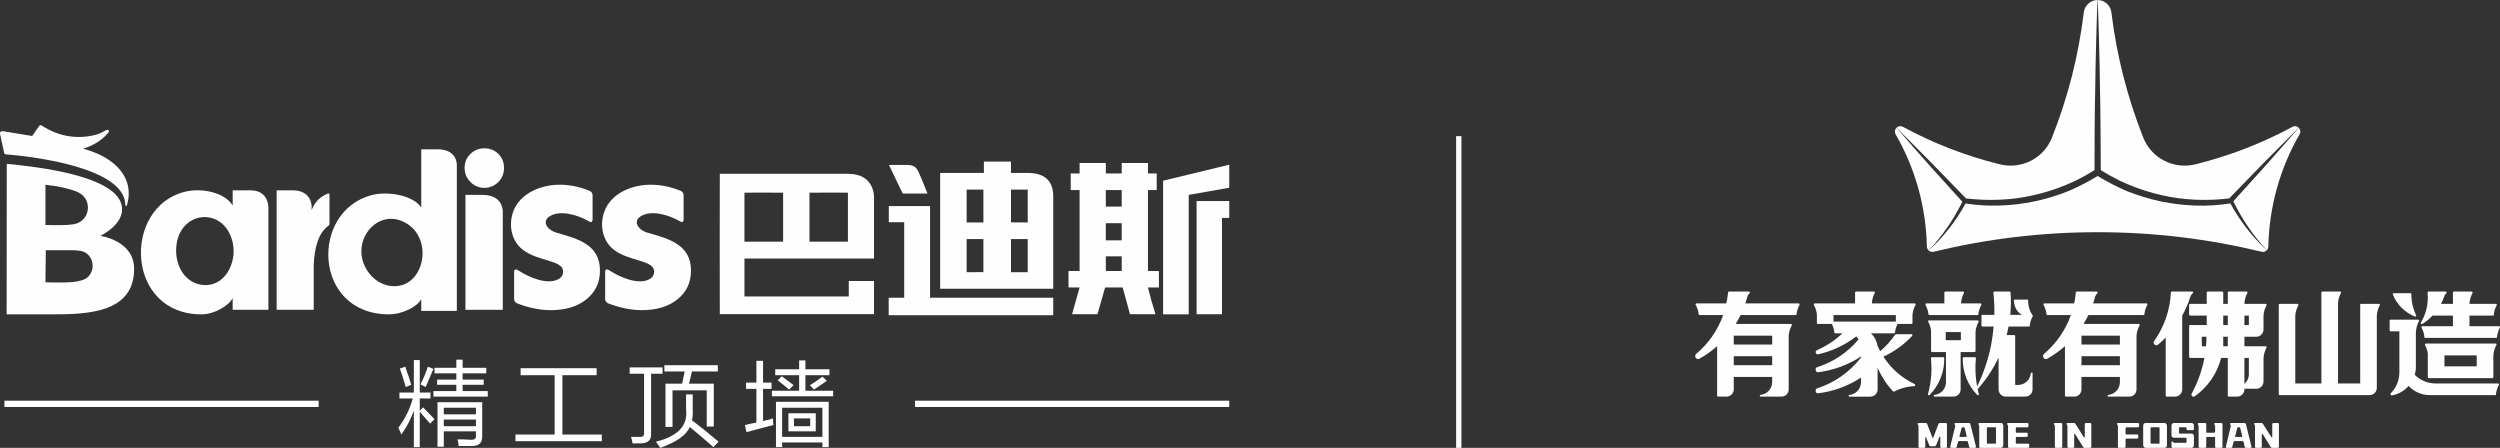
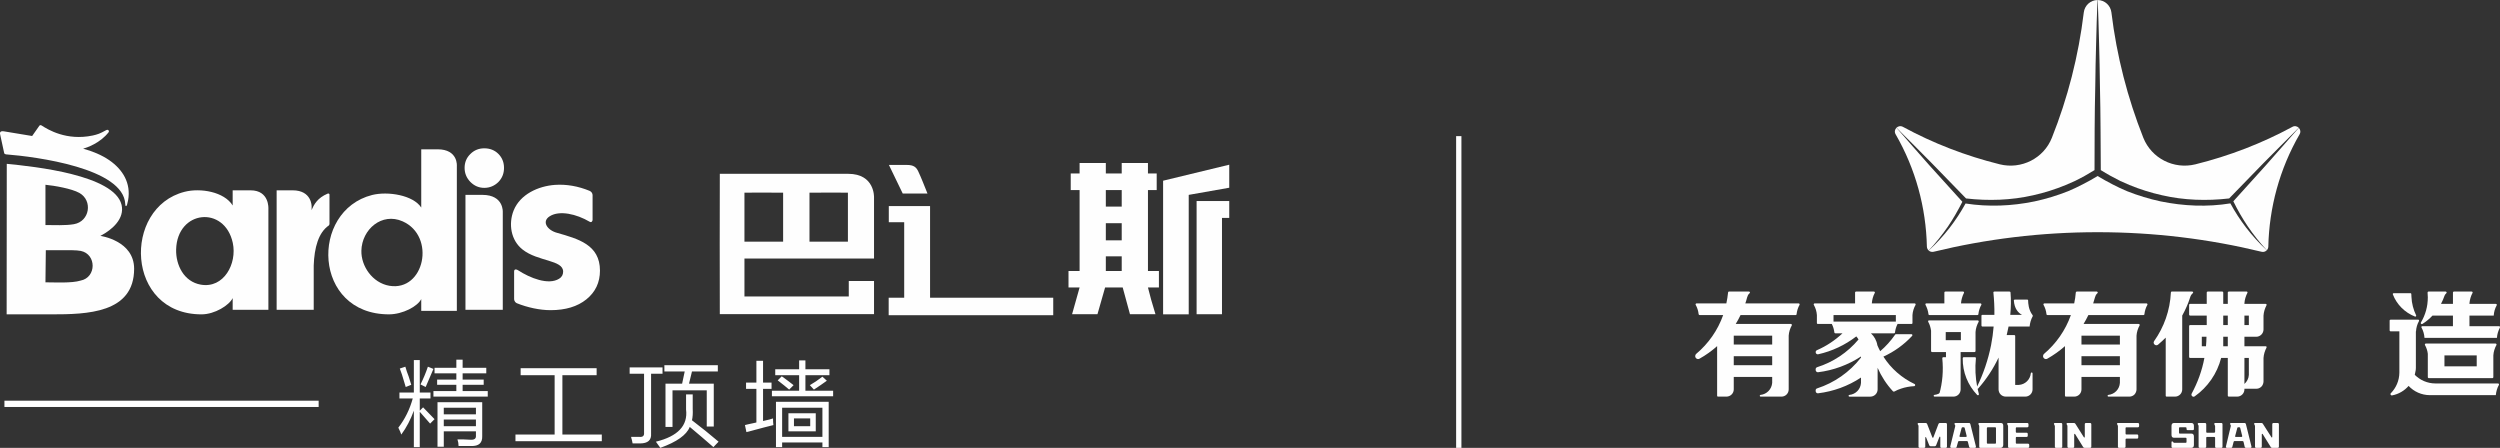
<svg xmlns="http://www.w3.org/2000/svg" xml:space="preserve" width="197.818mm" height="35.44mm" version="1.1" style="shape-rendering:geometricPrecision; text-rendering:geometricPrecision; image-rendering:optimizeQuality; fill-rule:evenodd; clip-rule:evenodd" viewBox="0 0 20297 3636">
  <rect x="0" y="0" width="20297" height="3636" fill="#333333" stroke="none" />
  <defs>
    <style type="text/css">
   
    .fil1 {fill:#FEFEFE}
    .fil0 {fill:#FEFEFE;fill-rule:nonzero}
   
  </style>
  </defs>
  <g id="图层_x0020_1">
    <path class="fil0" d="M14076 2965l0 -73 312 0 0 73 -312 0zm312 -240l0 72 -312 0 0 -72 312 0zm215 -262l-433 0c5,-16 11,-33 15,-50 3,-10 7,-22 20,-33 5,-4 2,-13 -5,-13l-163 0c-4,0 -7,3 -7,7 -3,30 -8,60 -14,89l-242 0c-6,0 -10,7 -7,12 13,23 21,49 24,76 1,4 4,7 8,7l191 0c-44,124 -120,232 -219,315 -5,4 -8,11 -8,18 0,18 19,30 35,21 52,-29 99,-63 143,-102l0 402c0,5 3,8 8,8l67 0c33,0 60,-26 60,-59l0 -101 312 0 0 48c-4,52 -44,93 -95,98 -3,1 -6,3 -6,7l0 0c0,4 3,7 7,7l94 0 0 0 75 0c33,0 59,-26 59,-59l0 -436 0 0c2,-30 11,-58 25,-83 3,-5 -1,-12 -7,-12 -19,0 -58,0 -109,0 -14,0 -28,0 -43,0l-296 0c14,-23 27,-47 39,-72l448 0c4,0 7,-3 7,-7 3,-27 11,-53 24,-76 3,-5 -1,-12 -7,-12z" />
    <path class="fil0" d="M15664 2558l390 0c4,0 8,-3 8,-7 3,-27 11,-53 24,-76 3,-5 -1,-12 -7,-12l-158 0c2,-29 11,-60 24,-85 3,-5 -1,-11 -7,-11l-144 0c-5,0 -8,3 -8,7l0 89 -147 0c-6,0 -9,7 -6,12 12,23 21,49 24,76 0,4 3,7 7,7z" />
    <path class="fil0" d="M16899 2965l0 -73 312 0 0 73 -312 0zm312 -240l0 72 -312 0 0 -72 312 0zm216 -262l-433 0c5,-16 10,-33 15,-50 3,-10 7,-22 20,-33 5,-4 1,-13 -6,-13l-162 0c-4,0 -7,3 -8,7 -2,30 -7,60 -13,89l-242 0c-6,0 -10,7 -7,12 13,23 21,49 24,76 0,4 4,7 8,7l190 0c-44,124 -120,232 -218,315 -5,4 -8,11 -8,18 0,18 19,30 35,21 51,-29 99,-63 143,-102l0 402c0,5 3,8 7,8l68 0c33,0 59,-26 59,-59l0 -101 312 0 0 48c-3,52 -43,93 -94,98 -4,1 -6,3 -6,7l0 0c0,4 3,7 6,7l94 0 0 0 76 0c16,0 31,-6 42,-17 10,-11 17,-26 17,-42l0 -436 0 0c2,-30 11,-58 25,-83 3,-5 -1,-12 -7,-12 -20,0 -59,0 -110,0 -13,0 -27,0 -43,0l-295 0c14,-23 27,-47 39,-72l447 0c4,0 8,-3 8,-7 3,-27 11,-53 24,-76 3,-5 -1,-12 -7,-12z" />
    <path class="fil0" d="M20290 2648c-20,0 -59,0 -110,0 -13,0 -28,0 -43,0l-88 0 0 -86 197 0c2,-30 10,-58 24,-83 3,-6 0,-12 -7,-12 -21,0 -54,0 -109,0 -9,0 -18,0 -27,0l-78 0 0 -5 0 0c3,-30 11,-59 25,-84 3,-5 -1,-11 -7,-11l-144 0c-5,0 -8,3 -8,7l0 93 -97 0c11,-21 21,-44 29,-67 2,-6 7,-13 14,-19 6,-5 2,-14 -5,-14l-139 0c-5,0 -8,4 -8,8 1,13 2,26 2,39 0,75 -20,144 -56,204 -5,8 5,17 12,12 30,-19 58,-42 82,-68l166 0 0 86 -96 0c-20,0 -39,0 -57,0 -44,0 -78,0 -96,0 -6,0 -9,6 -6,12 14,25 22,53 24,83l588 0c2,-30 11,-58 24,-83 1,-1 1,-3 1,-4l0 -1c0,-4 -3,-7 -7,-7z" />
    <path class="fil0" d="M18087 2811l-37 0c0,-1 0,-1 0,-2l0 -75 37 0 0 77zm155 95l16 0 0 138c-2,30 -16,55 -36,73l0 -211 20 0zm-366 -95l0 -77 38 0c0,26 -2,51 -4,77l-34 0zm174 -249l37 0 0 77 -37 0 0 -77zm192 0l16 0 0 77 -36 0 0 -77 20 0zm16 172l60 0c32,0 59,-27 59,-59l0 -113 0 0c2,-30 11,-58 24,-83 3,-6 0,-12 -6,-12 -20,0 -59,0 -110,0 -13,0 -28,0 -43,0l-20 0 0 -5 0 0c2,-30 11,-59 24,-84 3,-5 0,-11 -6,-11l-145 0c-4,0 -8,3 -8,7l0 93 -37 0 0 -93c0,-4 -3,-7 -8,-7l-118 0c-5,0 -8,3 -8,7l0 93 -135 0c-4,0 -8,3 -8,8l0 79c0,4 4,8 8,8l135 0 0 77 -135 0c-4,0 -8,3 -8,8l0 251c0,4 4,8 8,8l116 0c-19,103 -55,200 -103,289 -9,16 10,33 24,23 105,-74 182,-184 215,-312l54 0 0 306c0,5 4,8 8,8l68 0c32,0 59,-26 59,-59l0 -5 96 0c12,0 23,-3 33,-10 9,-6 17,-15 21,-26 3,-7 5,-15 5,-23l0 -191 0 0c2,-30 11,-58 24,-83 3,-6 0,-12 -6,-12 -20,0 -59,0 -110,0 -13,0 -28,0 -43,0l-20 0 0 -77 36 0z" />
    <path class="fil0" d="M15392 2611l-506 0 0 -53 506 0 0 53zm153 -148c-20,0 -230,0 -348,0 2,-29 10,-60 24,-85 3,-5 -1,-11 -7,-11l-145 0c-4,0 -8,3 -8,7l0 89c-120,0 -309,0 -328,0 -6,0 -10,7 -7,12 14,25 23,53 25,83l0 0 0 64c0,5 3,8 8,8l113 0c11,21 18,45 21,69 0,4 4,7 8,7l58 0c-61,57 -131,104 -208,137 -6,3 -10,9 -10,16 0,11 10,20 21,17 113,-25 218,-75 309,-145 7,8 13,16 18,25 -89,106 -206,184 -336,225 -8,3 -12,9 -12,17l0 6c0,10 9,19 19,18 125,-15 245,-60 349,-128l0 9c-92,118 -217,205 -356,250 -8,2 -12,9 -12,16l0 6c0,11 9,19 19,18 125,-15 245,-59 349,-128l0 43c-3,52 -43,93 -94,98 -4,1 -7,3 -7,7l0 0c0,4 3,7 7,7l94 0 0 0 76 0c32,0 59,-26 59,-59l0 -175c30,69 72,134 125,191 3,3 8,3 12,1 16,-9 34,-17 53,-23 35,-12 70,-18 106,-20 10,0 13,-14 3,-18 -101,-48 -190,-124 -252,-222 88,-40 167,-97 233,-168 5,-5 2,-14 -5,-14l-127 0c-2,0 -5,2 -6,4 -35,50 -75,95 -121,134 -9,-16 -16,-32 -23,-48 -6,-38 -25,-72 -52,-97l187 0c4,0 8,-3 8,-7 3,-24 10,-48 21,-69l113 0c5,0 8,-3 8,-8l0 -64 0 0c2,-30 11,-58 25,-83 3,-5 -1,-12 -7,-12z" />
    <path class="fil0" d="M15797 2696l123 0 0 66 -123 0 0 -66zm234 162c4,0 8,-4 8,-8l0 -154 0 0c2,-30 11,-58 25,-83 3,-5 -1,-12 -7,-12 -8,0 -21,0 -35,0l-327 0c-14,0 -26,0 -34,0 -6,0 -9,7 -6,12 12,21 19,45 23,71l0 166c0,4 3,8 8,8l113 0 0 250c-3,52 -43,93 -94,98 -4,1 -6,3 -6,7l0 0c0,4 3,7 7,7l93 0 0 0 60 0c33,0 59,-26 59,-59l0 -303 113 0z" />
    <path class="fil0" d="M16502 2558c-33,-42 -36,-98 -36,-118 0,-5 -3,-8 -7,-8l-101 0c-4,0 -8,4 -8,8 5,67 35,99 66,116l-95 0c6,-62 7,-122 2,-182 0,-4 -4,-7 -8,-7l-123 0c-5,0 -9,4 -8,8 6,60 9,120 8,181l-97 0c-5,0 -8,3 -8,8l0 79c0,4 3,8 8,8l91 0c-4,50 -11,101 -21,152 -24,119 -62,230 -113,335 -14,-74 -18,-151 -10,-229 1,-5 -3,-9 -8,-9l-91 0c-5,0 -8,4 -8,8 -2,113 42,220 117,298 6,7 17,1 14,-8 -3,-13 -7,-27 -10,-41 1,0 3,-1 4,-2 66,-75 122,-159 166,-252l0 258c0,33 26,59 59,59l158 0c32,0 59,-26 59,-59l0 -130c0,-4 -3,-7 -7,-7l0 0c-4,0 -7,3 -7,6 -5,52 -46,92 -98,95l0 0 -29 0 0 -397c0,-5 -4,-8 -8,-8l-61 0c5,-19 9,-39 13,-59 1,-3 2,-7 2,-10l171 0c3,-30 11,-58 25,-83 2,-4 1,-7 -1,-10l0 0z" />
    <path class="fil0" d="M17781 2415c3,-11 9,-24 22,-35 6,-4 2,-13 -5,-13l-166 0c-4,0 -7,3 -7,7 -7,147 -56,282 -136,395 -14,20 12,45 32,29 21,-18 42,-37 62,-57l0 471c0,5 3,8 8,8l67 0c33,0 59,-26 59,-59l0 -599c26,-47 48,-96 64,-147z" />
-     <path class="fil0" d="M19314 2467l-144 0c-5,0 -8,3 -8,8l0 638 -180 0 0 -651 0 0c2,-30 10,-59 24,-84 3,-5 0,-11 -7,-11l-144 0c-5,0 -8,3 -8,7l0 739 -212 0 0 -551 0 0c3,-30 11,-58 25,-83 3,-6 -1,-12 -7,-12l-144 0c-5,0 -8,3 -8,8l0 725c0,5 3,8 8,8l728 0c33,0 60,-26 60,-59l0 -587 0 0c2,-30 10,-58 24,-83 3,-6 -1,-12 -7,-12z" />
    <path class="fil0" d="M19846 2885l262 0 0 89 -262 0 0 -89zm-135 172l0 5c0,4 4,8 8,8l516 0c5,0 8,-4 8,-8l0 -177 0 0c2,-30 11,-59 25,-84 3,-5 -1,-12 -7,-12 -8,0 -20,0 -35,0l-498 0c-14,0 -25,0 -33,0 -6,0 -10,7 -7,12 12,22 20,46 23,71l0 185z" />
    <path class="fil0" d="M19607 2570c6,2 12,-4 9,-10 -22,-46 -36,-97 -38,-151 -1,-5 -1,-14 -1,-21 0,-5 -3,-8 -8,-8l-134 0c-6,0 -10,5 -8,10 32,83 98,148 180,180z" />
    <path class="fil0" d="M20281 3113c-14,0 -40,0 -72,0l-436 0c-66,0 -125,-27 -168,-70 3,-13 6,-26 8,-39 1,-6 1,-11 1,-17l0 -297 1 0c2,-30 10,-58 24,-83 3,-6 0,-12 -7,-12 -8,0 -20,0 -35,0l-188 0c-4,0 -8,3 -8,8l0 79c0,4 4,8 8,8l71 0 0 336c-1,65 -27,123 -69,166 -8,7 -1,20 10,18 53,-10 100,-38 134,-77 43,46 105,75 173,75l535 0c3,-30 11,-58 25,-83 3,-5 -1,-12 -7,-12z" />
-     <path class="fil0" d="M15777 2900l-92 0c-5,0 -8,4 -8,9 10,99 2,197 -24,289 -2,9 8,15 14,8 76,-78 120,-185 118,-298 0,-4 -4,-8 -8,-8z" />
+     <path class="fil0" d="M15777 2900c-5,0 -8,4 -8,9 10,99 2,197 -24,289 -2,9 8,15 14,8 76,-78 120,-185 118,-298 0,-4 -4,-8 -8,-8z" />
    <path class="fil0" d="M15578 3434l57 0c5,0 9,3 11,8l42 108c3,6 7,6 9,0l41 -108c2,-5 6,-8 11,-8l48 0c6,0 10,4 10,11l0 181c0,6 -4,10 -10,10l-35 0c-6,0 -9,-4 -9,-10l0 -75c0,-7 -5,-9 -8,-2l-26 66c-2,5 -6,8 -11,8l-34 0c-5,0 -9,-3 -11,-8l-25 -63c-2,-6 -7,-5 -7,2l0 72c0,6 -4,10 -10,10l-35 0c-6,0 -10,-4 -10,-10l0 -166c0,-3 0,-5 -2,-8l-4 -7c-3,-6 0,-11 8,-11z" />
    <path class="fil0" d="M15944 3469l-11 0c-3,0 -6,1 -7,6l-17 64c-1,5 1,8 6,8l46 0c5,0 7,-3 6,-8l-16 -64c-1,-5 -4,-6 -7,-6zm-67 -35l109 0c6,0 9,3 11,9l45 181c2,7 -2,12 -9,12l-35 0c-6,0 -9,-2 -11,-9l-10 -39c-1,-5 -3,-7 -7,-7l-66 0c-4,0 -6,2 -7,7l-11 39c-1,7 -5,9 -10,9l-33 0c-7,0 -10,-5 -9,-12l40 -163c1,-4 0,-7 -1,-10l-4 -6c-3,-6 0,-11 8,-11z" />
    <path class="fil0" d="M16199 3469l-61 0c-5,0 -7,2 -7,7l0 119c0,5 2,7 7,7l61 0c4,0 6,-2 6,-7l0 -119c0,-5 -2,-7 -6,-7zm65 -13l0 156c0,14 -9,24 -21,24l-165 0c-6,0 -9,-4 -9,-10l0 -166c0,-3 -1,-5 -2,-8l-3 -5c-4,-7 -1,-13 6,-13l175 0c13,0 19,8 19,22z" />
    <path class="fil0" d="M16304 3434l155 0c6,0 10,4 10,11l0 13c0,7 -4,11 -10,11l-86 0c-5,0 -7,2 -7,7l0 30c0,4 2,7 7,7l81 0c6,0 9,4 9,11l0 12c0,7 -3,11 -9,11l-81 0c-5,0 -7,3 -7,7l0 41c0,5 2,7 7,7l92 0c6,0 10,4 10,11l0 13c0,6 -4,10 -10,10l-153 0c-6,0 -9,-4 -9,-10l0 -166c0,-3 -1,-5 -2,-8l-4 -7c-4,-6 0,-11 7,-11z" />
    <path class="fil0" d="M16684 3434l50 0c6,0 9,4 9,11l0 181c0,6 -3,10 -9,10l-42 0c-6,0 -9,-4 -9,-10l0 -166c0,-3 -1,-5 -3,-8l-3 -7c-4,-6 0,-11 7,-11z" />
    <path class="fil0" d="M16787 3434l51 0c5,0 9,2 12,7l68 108c4,5 8,4 8,-3l0 -101c0,-7 3,-11 10,-11l33 0c6,0 10,4 10,11l0 181c0,6 -4,10 -10,10l-44 0c-5,0 -9,-1 -12,-6l-65 -105c-3,-5 -8,-4 -8,3l0 98c0,6 -3,10 -9,10l-36 0c-6,0 -10,-4 -10,-10l0 -166c0,-3 0,-5 -2,-8l-4 -7c-3,-6 0,-11 8,-11z" />
    <path class="fil0" d="M17196 3434l161 0c6,0 10,4 10,11l0 13c0,7 -4,11 -10,11l-94 0c-4,0 -6,2 -6,7l0 44c0,4 2,7 6,7l87 0c7,0 10,4 10,10l0 13c0,7 -3,11 -10,11l-87 0c-4,0 -6,3 -6,7l0 58c0,6 -4,10 -10,10l-43 0c-6,0 -9,-4 -9,-10l0 -166c0,-3 -1,-5 -2,-8l-4 -7c-4,-6 0,-11 7,-11z" />
-     <path class="fil0" d="M17527 3469l-60 0c-4,0 -7,2 -7,7l0 119c0,5 3,7 7,7l60 0c4,0 6,-2 6,-7l0 -119c0,-5 -2,-7 -6,-7zm-106 -35l152 0c10,0 20,10 20,24l0 155c0,15 -7,23 -21,23l-150 0c-11,0 -22,-7 -22,-24l0 -154c0,-15 8,-24 21,-24z" />
    <path class="fil0" d="M17653 3595l92 0c5,0 7,-2 7,-7l0 -27c0,-4 -2,-7 -7,-7l-94 0c-14,0 -21,-8 -21,-23l0 -73c0,-16 7,-24 21,-24l140 0c14,0 21,8 21,24l0 24c0,7 -3,10 -9,10l-41 0c-7,0 -10,-3 -10,-10l0 -6c0,-5 -2,-7 -7,-7l-48 0c-4,0 -6,2 -6,7l0 37c0,4 2,7 6,7l94 0c14,0 21,8 21,24l0 68c0,14 -6,24 -21,24l-152 0c-6,0 -9,-4 -9,-10l0 -34c0,-9 5,-12 12,-5l4 5c2,2 4,3 7,3z" />
    <path class="fil0" d="M17852 3434l50 0c6,0 10,4 10,11l0 61c0,4 2,7 6,7l59 0c4,0 7,-3 7,-7l0 -46c0,-3 -1,-5 -3,-8l-2 -5c-4,-7 -1,-13 6,-13l50 0c6,0 9,4 9,11l0 181c0,6 -3,10 -9,10l-42 0c-6,0 -9,-4 -9,-10l0 -72c0,-4 -3,-7 -7,-7l-59 0c-4,0 -6,3 -6,7l0 72c0,6 -4,10 -10,10l-42 0c-6,0 -10,-4 -10,-10l0 -166c0,-3 0,-5 -2,-8l-4 -7c-3,-6 0,-11 8,-11z" />
    <path class="fil0" d="M18181 3469l-10 0c-4,0 -6,1 -7,6l-17 64c-2,5 0,8 5,8l47 0c4,0 6,-3 5,-8l-16 -64c-1,-5 -3,-6 -7,-6zm-67 -35l109 0c6,0 9,3 11,9l45 181c2,7 -2,12 -8,12l-36 0c-5,0 -9,-2 -11,-9l-9 -39c-1,-5 -4,-7 -8,-7l-66 0c-3,0 -6,2 -7,7l-10 39c-2,7 -5,9 -11,9l-33 0c-6,0 -10,-5 -8,-12l39 -163c1,-4 1,-7 -1,-10l-3 -6c-4,-6 0,-11 7,-11z" />
    <path class="fil0" d="M18309 3434l52 0c5,0 8,2 11,7l69 108c3,5 7,4 7,-3l0 -101c0,-7 4,-11 10,-11l34 0c6,0 10,4 10,11l0 181c0,6 -4,10 -10,10l-45 0c-5,0 -8,-1 -11,-6l-65 -105c-4,-5 -8,-4 -8,3l0 98c0,6 -4,10 -10,10l-36 0c-6,0 -9,-4 -9,-10l0 -166c0,-3 -1,-5 -2,-8l-4 -7c-4,-6 0,-11 7,-11z" />
    <path class="fil0" d="M17109 33c-20,-21 -48,-33 -79,-33l0 0c-42,0 -79,24 -99,59 20,-35 56,-58 98,-59 0,12 1,23 1,35 1,-12 1,-23 1,-35 31,0 58,13 78,33zm-1712 1004c-13,13 -18,34 -7,53 163,282 247,596 254,912 1,26 23,45 48,43 -13,1 -24,-4 -33,-11 57,-62 109,-127 156,-195 44,-65 82,-132 117,-201l-267 -295c-89,-102 -180,-203 -268,-306zm3006 994c-9,10 -22,15 -36,13 25,4 48,-15 49,-42 7,-316 91,-630 254,-912 11,-19 6,-40 -7,-53l0 1c-88,102 -179,203 -268,305l-263 291c34,70 73,138 117,203 46,68 98,133 154,194zm219 -1005c-4,0 -8,2 -11,4 -246,133 -509,235 -787,304 -8,2 -16,3 -24,5 8,-2 16,-3 24,-5 278,-69 541,-171 787,-304 3,-2 7,-4 11,-4z" />
    <path class="fil1" d="M17029 0c-57,1 -104,44 -111,100 -43,356 -131,697 -259,1018 -66,168 -248,259 -423,216 -278,-69 -541,-171 -786,-304 -20,-11 -41,-5 -53,7 97,95 191,192 287,288l278 286c182,21 367,15 546,-26 90,-20 178,-48 263,-83 24,-10 47,-20 71,-31 56,-27 110,-57 163,-90l1 -333c0,-117 3,-233 5,-349 2,-117 3,-233 7,-350 3,-116 6,-232 11,-349z" />
    <path class="fil1" d="M17031 0c57,1 104,44 111,100 43,356 132,697 259,1018 67,168 248,259 423,216 278,-69 541,-171 787,-304 19,-11 40,-5 52,7 -96,95 -191,192 -287,288l-278 286c-182,21 -367,15 -545,-26 -90,-20 -179,-48 -264,-83 -25,-11 -50,-22 -75,-33 -54,-27 -107,-56 -158,-88l-2 -333c0,-117 -3,-233 -5,-349 -2,-117 -3,-233 -7,-350 -3,-116 -6,-232 -11,-349z" />
    <path class="fil1" d="M15698 2044c427,-104 873,-159 1332,-159 459,0 905,55 1332,159 16,4 31,-2 41,-13 -61,-56 -117,-118 -168,-184 -47,-62 -90,-127 -127,-196 -188,31 -380,22 -566,-16 -93,-20 -185,-48 -273,-83 -40,-17 -79,-35 -117,-55 -41,-21 -82,-44 -122,-68 -39,24 -79,46 -120,67 -39,20 -78,39 -119,56 -88,35 -180,63 -273,83 -184,38 -375,46 -560,17 -38,69 -81,135 -129,197 -51,66 -108,128 -170,185 11,9 24,13 39,10z" />
    <g id="_2216780290272">
      <polygon class="fil1" points="36,3304 2587,3304 2587,3253 36,3253 " />
-       <polygon class="fil1" points="7429,3304 9980,3304 9980,3253 7429,3253 " />
      <path class="fil1" d="M9107 1677l-129 0 0 -134 129 0 0 134zm0 274l-129 0 0 -139 129 0 0 139zm0 249l-129 0 0 -119 129 0c0,53 0,63 0,119zm213 -657l71 0 0 -135 -71 0 0 -85 -213 0 0 85 -129 0 0 -85 -213 0 0 85 -72 0 0 135 72 0 0 657 -90 0 0 134 90 0 -61 217 206 0 62 -217 143 0 59 217 207 0c-23,-72 -49,-166 -61,-217l89 0 0 -134 -89 0 0 -657z" />
      <path class="fil1" d="M48 1253c242,19 956,111 969,404 0,11 2,16 6,16 3,0 5,-1 9,-13 3,-11 5,-22 8,-34 25,-140 -44,-250 -152,-325 -62,-43 -141,-75 -213,-94 26,-7 138,-44 208,-135 4,-6 -1,-27 -24,-14 -48,27 -67,33 -106,42 -213,45 -365,-49 -413,-80 -6,-4 -14,-7 -20,0l-59 84c0,0 -161,-26 -230,-38 -39,-6 -31,21 -29,29 7,29 16,72 32,148 2,6 8,9 14,10z" />
      <path class="fil1" d="M654 2278c-72,22 -205,14 -285,14l3 -261 143 0c37,0 106,-1 141,6 129,27 128,216 -2,241zm-285 -778c73,7 212,31 275,66 111,62 85,232 -44,254 -68,12 -159,7 -231,7l0 -327zm446 415c98,-51 198,-141 172,-252 -59,-243 -708,-311 -932,-333l-1 1222 364 0c286,0 671,-8 671,-370 0,-230 -275,-267 -274,-267z" />
      <path class="fil1" d="M3932 1525c44,0 82,-16 114,-47 31,-32 46,-70 46,-115 0,-45 -15,-83 -46,-114 -30,-30 -69,-45 -114,-45 -44,0 -82,15 -113,46 -32,31 -47,69 -47,113 0,44 16,82 47,114 32,32 69,48 113,48z" />
      <path class="fil1" d="M1631 2311c-139,-24 -204,-160 -201,-285 8,-322 394,-360 460,-54 36,169 -73,371 -259,339zm403 -766c-171,0 -145,0 -145,0 0,44 0,59 0,86l0 37c-68,-111 -261,-144 -390,-111 -506,128 -480,995 137,995 108,0 225,-74 253,-132l0 95 290 0 0 -820c0,0 10,-150 -145,-150z" />
      <path class="fil1" d="M3161 2320c-138,-24 -230,-160 -227,-285 4,-173 166,-313 335,-238 272,121 177,571 -108,523zm391 -1108c-169,0 -132,0 -132,0l0 437 0 36c-65,-101 -271,-134 -399,-102 -507,129 -481,969 137,969 112,0 233,-65 262,-124l0 96 289 0 0 -1175c0,0 13,-137 -157,-137z" />
      <path class="fil1" d="M3916 1582c-177,0 -137,0 -137,0l0 933 303 0 0 -791c0,0 11,-142 -166,-142z" />
      <path class="fil1" d="M7530 1571c-25,-61 -48,-123 -76,-182 -15,-30 -34,-50 -91,-50l-146 0c22,44 71,149 112,232l201 0z" />
      <polygon class="fil1" points="7551,2417 7551,1673 7216,1673 7216,1804 7341,1804 7341,2417 7215,2417 7215,2559 8551,2559 8551,2417 " />
-       <path class="fil1" d="M7848 1941l136 0 0 268 -136 1 0 -269zm0 -402l136 0 0 267 -136 0 0 -267zm360 402l136 0 0 269 -136 0 0 -269zm0 -402l136 0 0 267 -136 -1 0 -266zm343 805c0,-251 0,-503 0,-754 0,-62 -19,-186 -204,-186 -47,0 -94,0 -139,0l0 -92 -220 0 0 92c-118,0 -237,0 -355,0 0,273 0,662 0,940l918 0z" />
      <path class="fil1" d="M2675 1807l0 -228c0,0 -2,-12 -15,-7 -82,34 -112,89 -130,134l0 -31c0,0 2,-130 -154,-130 -156,0 -130,0 -130,0l0 970 301 0 0 -359c5,-147 39,-269 123,-326 7,-6 5,-23 5,-23z" />
      <polygon class="fil1" points="9980,1337 9443,1467 9443,2552 9651,2552 9651,1582 9980,1524 " />
      <polygon class="fil1" points="9980,1632 9715,1632 9715,2551 9921,2551 9921,1769 9980,1769 " />
      <path class="fil1" d="M6884 1962l-312 0 0 -398c96,0 312,-1 312,0 0,0 0,358 0,398zm-840 0c0,-164 0,-236 0,-398 0,0 219,-1 314,0l0 398 -314 0zm842 -551c-218,0 -1042,0 -1042,0 -1,324 -1,807 0,1139l1252 0 0 -269 -205 0 0 126c-36,0 -72,0 -108,0l-633 0c-36,0 -71,0 -106,0l0 -308 1052 0 0 -497c0,0 8,-191 -210,-191z" />
      <path class="fil1" d="M4522 1890c-76,-20 -129,-91 -58,-135 79,-49 216,-18 323,45 19,12 24,-13 24,-13l0 -202c0,0 1,-25 -25,-36 -90,-37 -186,-55 -282,-48 -134,10 -281,76 -334,208 -43,108 -23,242 73,317 124,98 329,83 329,179 0,25 -11,45 -33,58 -87,54 -236,-6 -333,-69 -11,-8 -32,-13 -32,10 0,17 0,161 0,222 0,22 15,33 23,36 85,34 184,56 273,56 121,0 218,-29 291,-88 73,-59 110,-137 110,-233 0,-211 -178,-258 -349,-307z" />
-       <path class="fil1" d="M5261 1890c-76,-20 -129,-91 -58,-135 80,-49 216,-18 324,45 18,12 23,-13 23,-13l0 -202c0,0 1,-25 -24,-36 -91,-37 -187,-55 -283,-48 -134,10 -281,76 -333,208 -44,108 -23,242 72,317 124,98 329,83 329,179 0,25 -11,45 -32,58 -88,54 -237,-6 -333,-69 -12,-8 -33,-13 -33,10 0,17 0,161 0,222 0,22 15,33 23,36 86,34 185,56 274,56 120,0 217,-29 290,-88 74,-59 110,-137 110,-233 0,-211 -178,-258 -349,-307z" />
      <path class="fil1" d="M3603 3627l-51 0 0 -362 363 0 0 276c2,55 -28,82 -90,80 -46,0 -80,0 -102,0 0,-18 -3,-36 -9,-54 8,0 22,0 42,0 26,2 47,3 63,3 32,2 47,-9 45,-33l0 -35 -261 0 0 125zm-54 -545l156 0 0 -51 -177 0 0 -45 177 0 0 -66 51 0 0 66 192 0 0 45 -192 0 0 51 171 0 0 42 -171 0 0 51 204 0 0 45 -441 0 0 -45 186 0 0 -51 -156 0 0 -42zm-315 390c54,-70 93,-149 117,-237l-108 0 0 -48 117 0 0 -264 48 0 0 264 87 0 0 48 -87 0 0 99 27 -27c32,32 63,64 93,96l-36 36c-26,-30 -54,-62 -84,-96l0 287 -48 0 0 -296c-26,72 -60,137 -102,194 -2,-6 -5,-14 -9,-24 -2,-4 -7,-15 -15,-32zm369 -66l0 54 261 0 0 -54 -261 0zm0 -96l0 54 261 0 0 -54 -261 0zm-189 -189c24,-48 44,-96 60,-144l45 18c-4,10 -10,24 -18,42 -20,48 -35,83 -45,105l-42 -21zm-168 -129l45 -15c2,8 6,21 12,39 8,18 20,54 36,108l-45 18c-2,-6 -5,-16 -9,-30 -16,-56 -29,-96 -39,-120zm939 536l318 0 0 -482 -276 0 0 -57 617 0 0 57 -278 0 0 482 320 0 0 54 -701 0 0 -54zm1218 -413l135 0 21 -99 -165 0 0 -51 434 0 0 51 -210 0 -24 99 201 0 0 348 -57 0 0 -294 -278 0 0 297 -57 0 0 -351zm-291 -132l267 0 0 51 -93 0 0 486c4,53 -26,80 -90,80 -18,0 -38,0 -60,0 0,-3 -2,-13 -6,-29 -4,-12 -6,-21 -6,-24 8,0 21,0 39,0 16,0 26,0 30,0 26,2 38,-9 36,-33l0 -480 -117 0 0 -51zm458 219l54 0 0 117c2,36 0,67 -6,93 76,58 148,116 216,174l-42 44c-14,-12 -46,-39 -96,-83 -46,-38 -78,-65 -96,-81 -26,66 -106,122 -239,170 -10,-14 -22,-31 -36,-50 179,-44 261,-131 245,-261l0 -123zm730 60l428 0 0 368 -51 0 0 -38 -327 0 0 38 -50 0 0 -368zm50 48l0 237 327 0 0 -237 -327 0zm-83 -138l221 0 0 -126 -194 0 0 -48 194 0 0 -72 51 0 0 72 195 0 0 48 -195 0 0 126 225 0 0 45 -497 0 0 -45zm-219 279c6,-2 14,-4 24,-6 12,-2 35,-7 69,-15l0 -273 -84 0 0 -51 84 0 0 -177 54 0 0 177 69 0 0 51 -69 0 0 261c12,-2 29,-6 51,-12 14,-4 24,-7 30,-9 0,20 1,38 3,54 -34,8 -99,25 -195,51 10,-2 2,0 -24,6l-12 -57zm353 -96l222 0 0 147 -222 0 0 -147zm45 42l0 63 132 0 0 -63 -132 0zm129 -270c32,-18 66,-41 102,-69l36 33c-36,26 -71,50 -105,72l-33 -36zm-261 -39l33 -33c37,26 68,50 96,72l-36 36c-18,-16 -49,-41 -93,-75z" />
    </g>
    <polygon class="fil0" points="11865,1105 11865,3636 11822,3636 11822,1105 " />
  </g>
</svg>